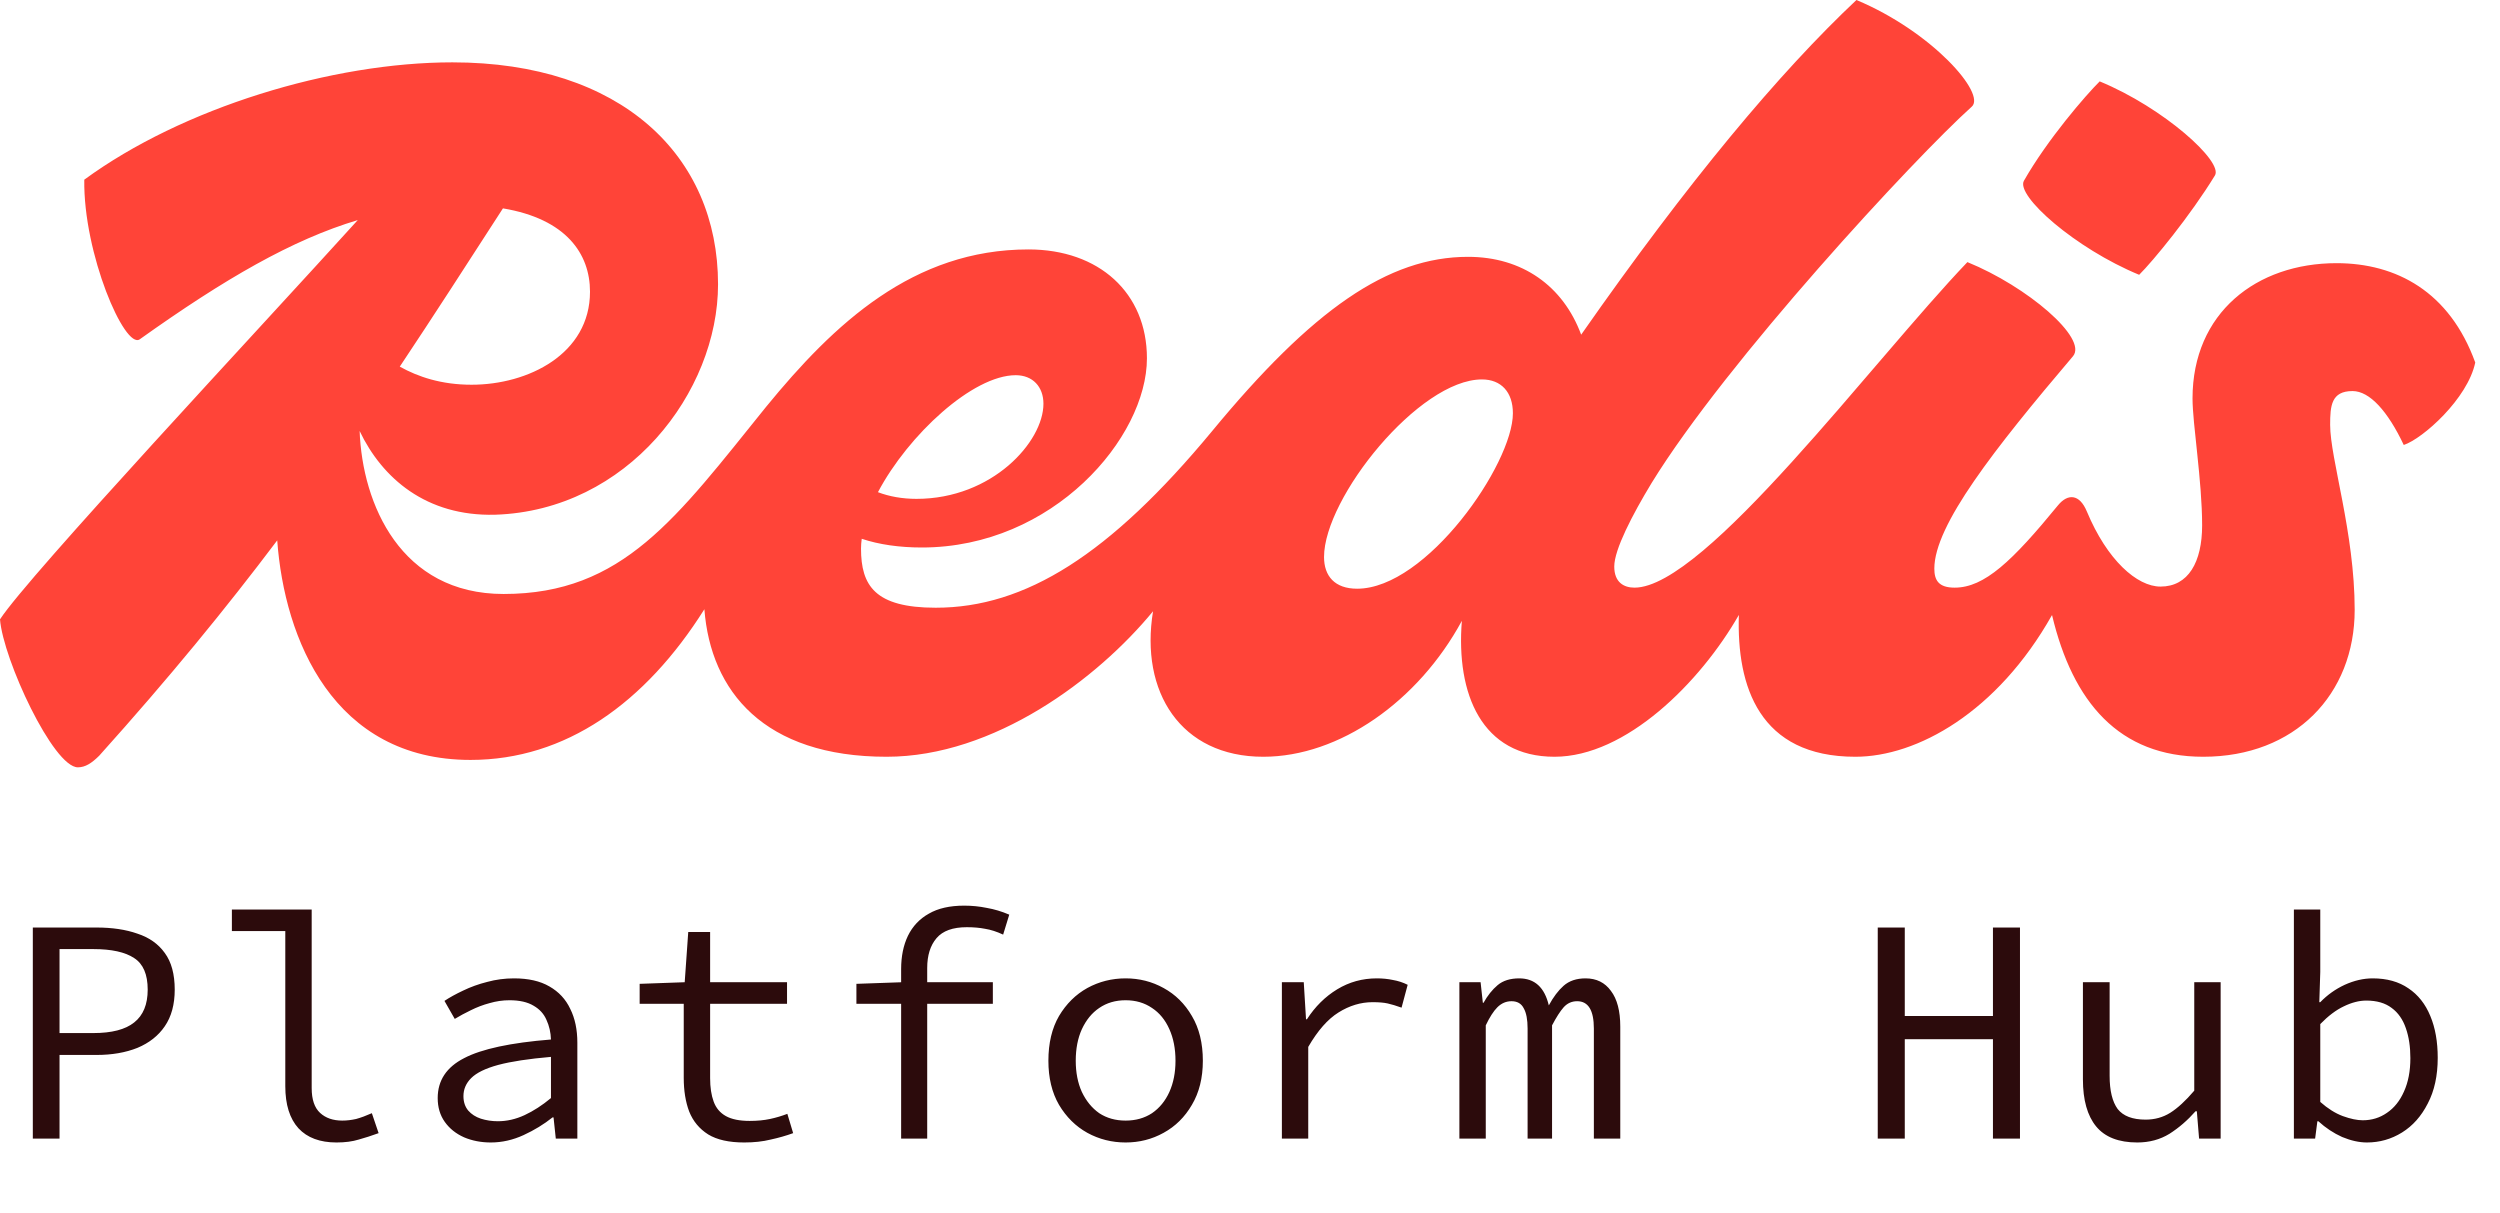
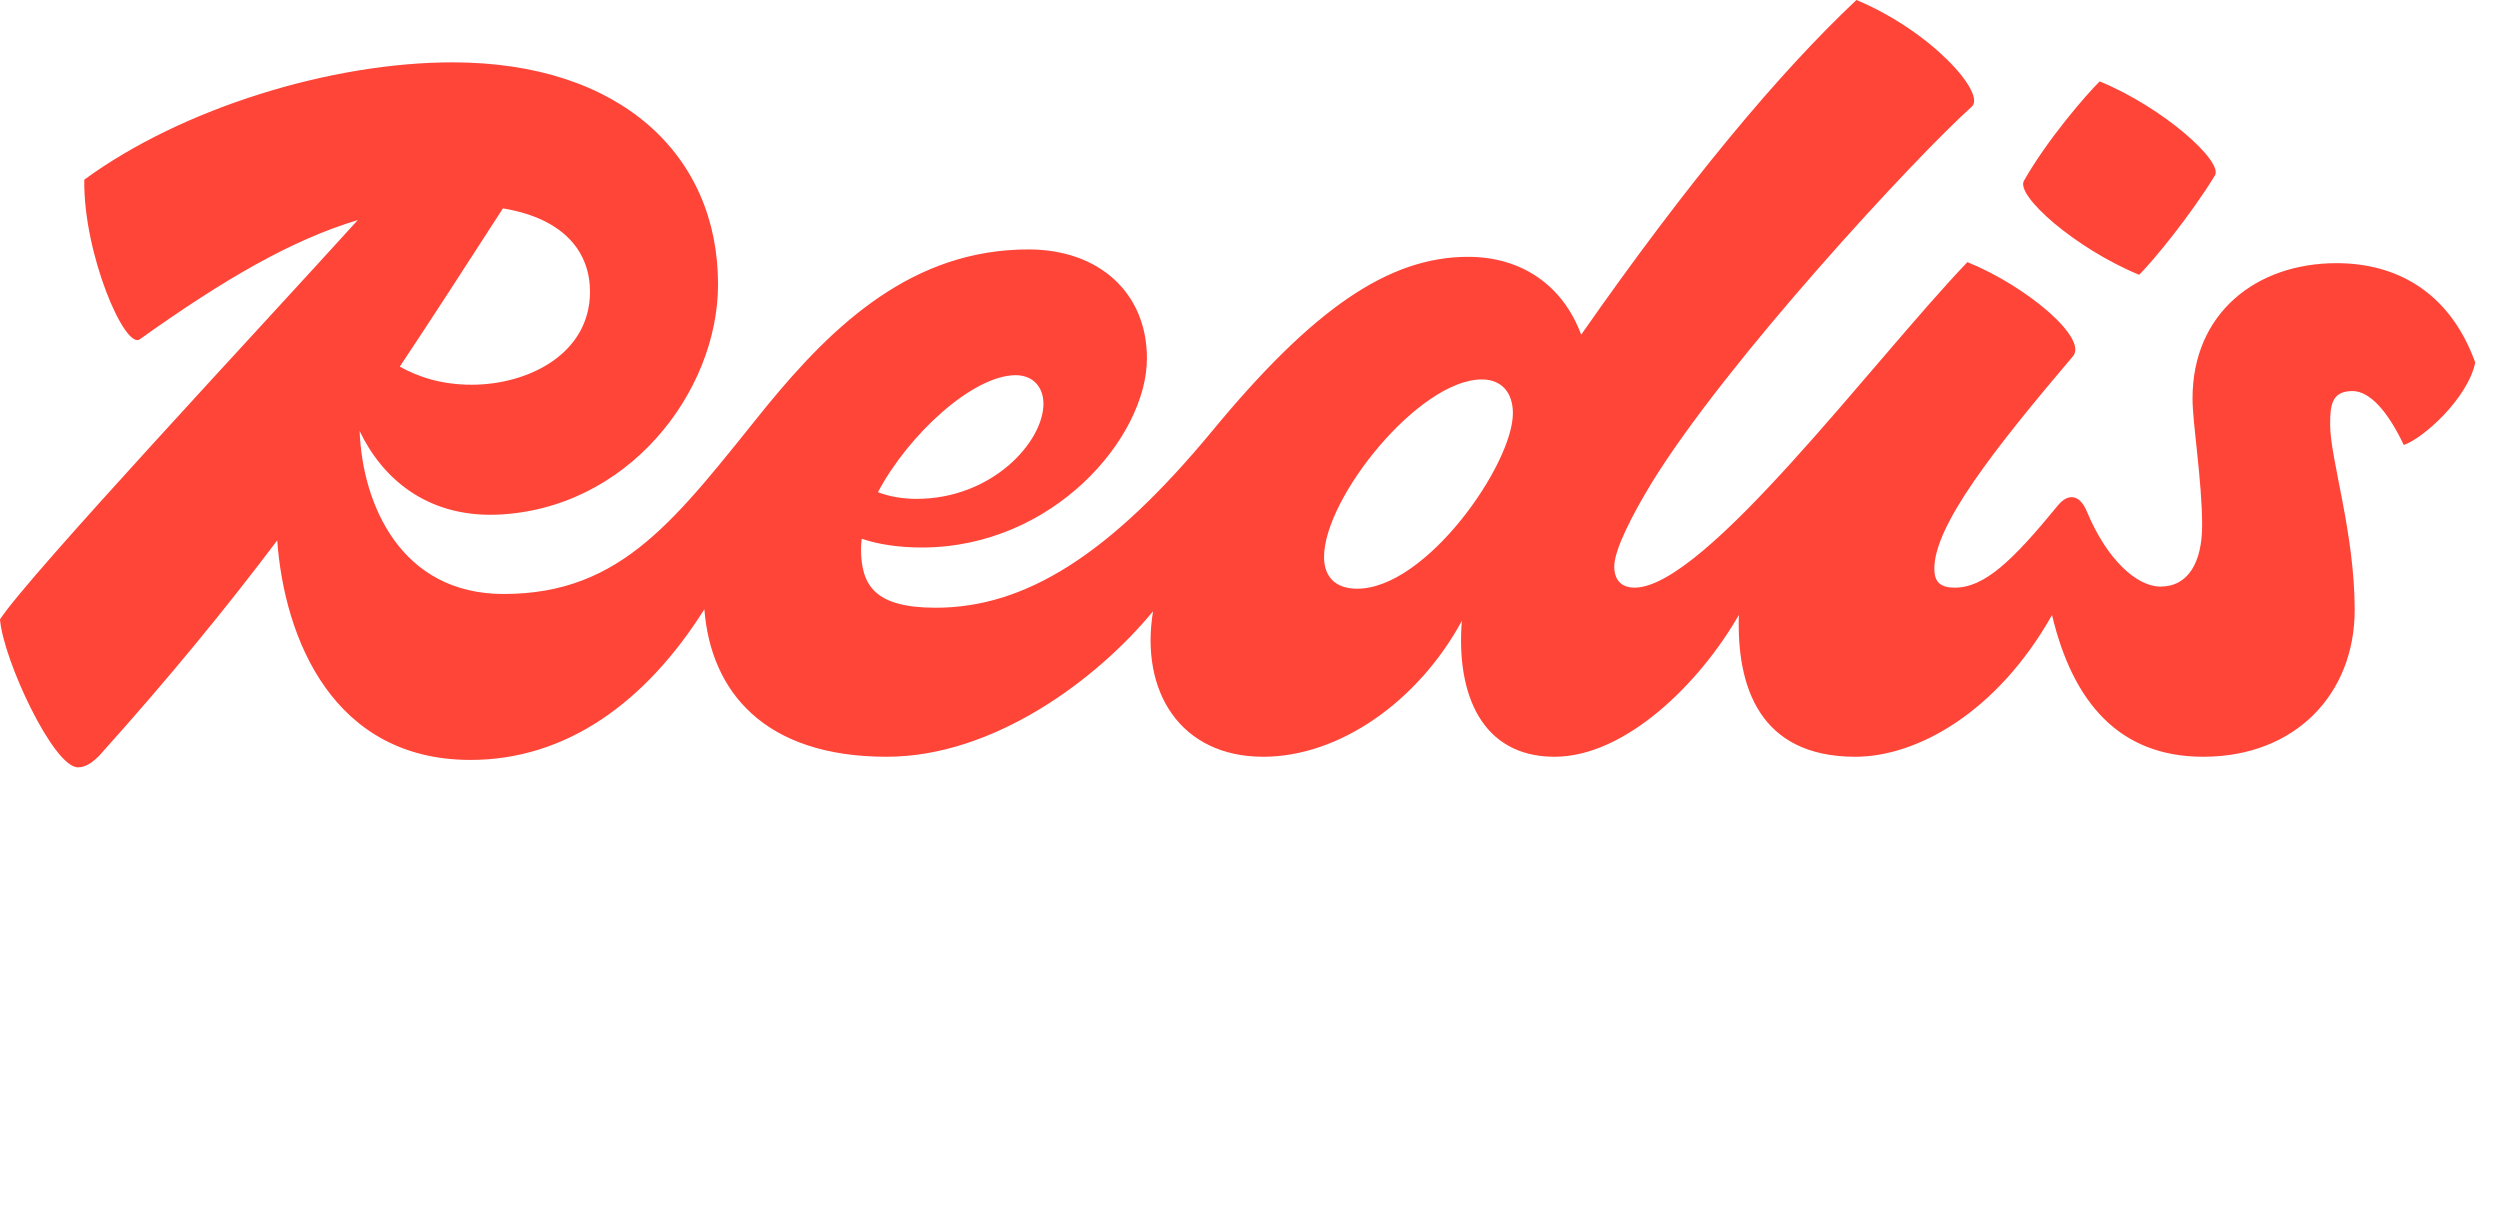
<svg xmlns="http://www.w3.org/2000/svg" width="101" height="49" viewBox="0 0 101 49" fill="none">
  <path d="M81.767 7.302C82.716 5.636 84.267 3.843 84.828 3.288C87.414 4.355 89.828 6.533 89.483 7.088C88.491 8.711 86.983 10.547 86.422 11.102C83.836 10.034 81.422 7.899 81.767 7.302ZM100 14.646C99.698 16.098 97.888 17.72 97.112 17.977C96.466 16.61 95.733 15.799 95.043 15.799C94.181 15.799 94.138 16.397 94.138 17.165C94.138 18.532 95.129 21.521 95.129 24.638C95.129 28.054 92.716 30.573 89.009 30.573C85.614 30.573 83.739 28.369 82.902 24.847C80.684 28.783 77.442 30.573 74.957 30.573C71.072 30.573 70.157 27.728 70.25 24.843C68.688 27.576 65.684 30.573 62.802 30.573C59.86 30.573 58.821 28.036 59.059 25.082C57.297 28.335 54.108 30.573 51.035 30.573C47.699 30.573 46.048 27.948 46.583 24.695C44.339 27.427 40.162 30.573 35.819 30.573C30.867 30.573 28.712 27.928 28.457 24.613C26.067 28.408 22.846 30.701 19.009 30.701C13.47 30.701 11.489 25.822 11.2 21.831C9.148 24.554 6.84 27.379 4.009 30.53C3.707 30.829 3.448 31 3.147 31C2.155 31 0.129 26.645 0 25.022C1.15 23.255 10.54 13.215 14.454 8.891C11.81 9.682 9.084 11.258 5.647 13.707C5.043 14.134 3.362 10.248 3.405 7.259C7.371 4.355 13.405 2.519 18.276 2.519C25.086 2.519 29.009 6.277 29.009 11.486C29.009 15.842 25.345 20.624 20 20.795C17.221 20.866 15.44 19.321 14.529 17.412C14.638 20.364 16.187 23.997 20.345 23.997C25.172 23.997 27.328 20.923 30.948 16.439C33.707 13.066 36.897 10.077 41.552 10.077C44.397 10.077 46.336 11.828 46.336 14.475C46.336 17.678 42.543 22.119 37.241 22.119C36.336 22.119 35.511 22 34.814 21.767C34.796 21.901 34.785 22.034 34.785 22.161C34.785 23.656 35.345 24.552 37.802 24.552C41.422 24.552 44.828 22.417 48.965 17.422C53.017 12.511 56.078 10.376 59.31 10.376C61.492 10.376 63.149 11.548 63.879 13.521C68.211 7.322 71.887 2.93 75 0C78.06 1.281 80.259 3.8 79.655 4.313C77.371 6.362 69.741 14.603 66.724 19.514C65.948 20.795 65.216 22.204 65.216 22.887C65.216 23.527 65.603 23.741 66.034 23.741C68.879 23.741 75.647 14.603 79.483 10.589C81.897 11.572 84.353 13.664 83.75 14.39C80.56 18.147 78.147 21.222 78.147 22.973C78.147 23.442 78.319 23.741 78.966 23.741C80.172 23.741 81.293 22.674 83.147 20.41C83.534 19.941 84.009 19.941 84.31 20.667C85.129 22.631 86.336 23.698 87.284 23.698C88.405 23.698 88.966 22.716 88.966 21.222C88.966 19.428 88.578 17.123 88.578 16.098C88.578 12.639 91.164 10.632 94.397 10.632C96.81 10.632 98.966 11.785 100 14.646ZM20.319 8.418C18.867 10.665 17.516 12.765 16.151 14.812C16.892 15.225 17.831 15.543 19.052 15.543C21.336 15.543 23.836 14.304 23.836 11.785C23.836 10.256 22.878 8.847 20.319 8.418ZM35.469 19.884C35.922 20.058 36.454 20.154 37.026 20.154C40.086 20.154 42.155 17.849 42.155 16.311C42.155 15.628 41.724 15.158 41.035 15.158C39.305 15.158 36.697 17.562 35.469 19.884ZM61.121 16.696C61.121 15.842 60.647 15.329 59.871 15.329C57.328 15.329 53.491 20.112 53.491 22.503C53.491 23.271 53.922 23.784 54.828 23.784C57.629 23.784 61.121 18.745 61.121 16.696Z" fill="#FF4438" />
-   <path d="M1.326 46V37.472H3.9C4.533 37.472 5.083 37.554 5.551 37.719C6.028 37.875 6.396 38.135 6.656 38.499C6.925 38.863 7.059 39.357 7.059 39.981C7.059 40.579 6.925 41.073 6.656 41.463C6.396 41.844 6.028 42.135 5.551 42.334C5.074 42.525 4.524 42.62 3.9 42.62H2.405V46H1.326ZM2.405 41.736H3.77C4.515 41.736 5.066 41.593 5.421 41.307C5.785 41.021 5.967 40.579 5.967 39.981C5.967 39.366 5.785 38.941 5.421 38.707C5.057 38.464 4.507 38.343 3.77 38.343H2.405V41.736ZM13.593 46.156C12.926 46.156 12.414 45.965 12.059 45.584C11.704 45.194 11.526 44.626 11.526 43.881V37.615H9.368V36.744H12.592V43.959C12.592 44.418 12.705 44.752 12.93 44.96C13.155 45.168 13.454 45.272 13.827 45.272C14.009 45.272 14.195 45.25 14.386 45.207C14.577 45.155 14.789 45.077 15.023 44.973L15.296 45.779C15.01 45.883 14.741 45.97 14.49 46.039C14.239 46.117 13.94 46.156 13.593 46.156ZM19.828 46.156C19.438 46.156 19.078 46.087 18.749 45.948C18.419 45.801 18.16 45.593 17.969 45.324C17.778 45.055 17.683 44.735 17.683 44.362C17.683 43.651 18.038 43.114 18.749 42.75C19.459 42.377 20.63 42.126 22.259 41.996C22.25 41.71 22.189 41.446 22.077 41.203C21.973 40.96 21.799 40.77 21.557 40.631C21.314 40.484 20.989 40.41 20.582 40.41C20.313 40.41 20.044 40.449 19.776 40.527C19.516 40.596 19.265 40.692 19.022 40.813C18.788 40.926 18.571 41.043 18.372 41.164L17.956 40.436C18.164 40.297 18.415 40.159 18.71 40.02C19.013 39.873 19.338 39.756 19.685 39.669C20.032 39.574 20.391 39.526 20.764 39.526C21.345 39.526 21.821 39.634 22.194 39.851C22.575 40.068 22.857 40.371 23.039 40.761C23.23 41.142 23.325 41.597 23.325 42.126V46H22.454L22.363 45.142H22.324C21.977 45.419 21.587 45.658 21.154 45.857C20.721 46.056 20.279 46.156 19.828 46.156ZM20.114 45.298C20.478 45.298 20.837 45.216 21.193 45.051C21.548 44.886 21.904 44.657 22.259 44.362V42.698C21.358 42.776 20.647 42.884 20.127 43.023C19.616 43.162 19.252 43.339 19.035 43.556C18.827 43.764 18.723 44.007 18.723 44.284C18.723 44.518 18.788 44.713 18.918 44.869C19.048 45.016 19.217 45.125 19.425 45.194C19.642 45.263 19.871 45.298 20.114 45.298ZM30.067 46.156C29.451 46.156 28.966 46.048 28.611 45.831C28.255 45.606 28 45.298 27.844 44.908C27.696 44.518 27.623 44.063 27.623 43.543V40.553H25.842V39.747L27.662 39.682L27.805 37.654H28.689V39.682H31.796V40.553H28.689V43.556C28.689 43.929 28.736 44.245 28.832 44.505C28.927 44.765 29.092 44.96 29.326 45.09C29.56 45.22 29.88 45.285 30.288 45.285C30.591 45.285 30.864 45.259 31.107 45.207C31.349 45.155 31.583 45.086 31.809 44.999L32.043 45.779C31.757 45.883 31.453 45.97 31.133 46.039C30.821 46.117 30.465 46.156 30.067 46.156ZM36.406 46V39.149C36.406 38.638 36.497 38.191 36.679 37.81C36.869 37.42 37.151 37.121 37.524 36.913C37.896 36.696 38.373 36.588 38.954 36.588C39.266 36.588 39.569 36.618 39.864 36.679C40.167 36.731 40.47 36.822 40.774 36.952L40.527 37.758C40.267 37.637 40.024 37.559 39.799 37.524C39.582 37.481 39.335 37.459 39.058 37.459C38.494 37.459 38.087 37.606 37.836 37.901C37.584 38.196 37.459 38.599 37.459 39.11V46H36.406ZM34.599 40.553V39.747L36.445 39.682H40.111V40.553H34.599ZM45.475 46.156C44.92 46.156 44.404 46.026 43.928 45.766C43.46 45.506 43.078 45.129 42.784 44.635C42.498 44.141 42.355 43.547 42.355 42.854C42.355 42.143 42.498 41.541 42.784 41.047C43.078 40.553 43.46 40.176 43.928 39.916C44.404 39.656 44.92 39.526 45.475 39.526C46.029 39.526 46.541 39.656 47.009 39.916C47.485 40.176 47.867 40.553 48.153 41.047C48.447 41.541 48.595 42.143 48.595 42.854C48.595 43.547 48.447 44.141 48.153 44.635C47.867 45.129 47.485 45.506 47.009 45.766C46.541 46.026 46.029 46.156 45.475 46.156ZM45.475 45.272C45.882 45.272 46.237 45.172 46.541 44.973C46.844 44.765 47.078 44.479 47.243 44.115C47.407 43.751 47.49 43.331 47.49 42.854C47.49 42.369 47.407 41.944 47.243 41.58C47.078 41.207 46.844 40.921 46.541 40.722C46.237 40.514 45.882 40.41 45.475 40.41C45.067 40.41 44.712 40.514 44.409 40.722C44.114 40.921 43.88 41.207 43.707 41.58C43.542 41.944 43.46 42.369 43.46 42.854C43.46 43.331 43.542 43.751 43.707 44.115C43.88 44.479 44.114 44.765 44.409 44.973C44.712 45.172 45.067 45.272 45.475 45.272ZM51.788 46V39.682H52.672L52.763 41.177H52.801C53.131 40.666 53.538 40.263 54.023 39.968C54.509 39.673 55.042 39.526 55.623 39.526C55.856 39.526 56.073 39.548 56.273 39.591C56.48 39.626 56.68 39.691 56.87 39.786L56.623 40.709C56.407 40.631 56.221 40.575 56.065 40.54C55.908 40.505 55.705 40.488 55.453 40.488C54.977 40.488 54.517 40.627 54.075 40.904C53.642 41.173 53.235 41.636 52.853 42.295V46H51.788ZM58.959 46V39.682H59.816L59.907 40.514H59.934C60.098 40.219 60.289 39.981 60.505 39.799C60.722 39.617 61.013 39.526 61.377 39.526C61.688 39.526 61.944 39.617 62.144 39.799C62.343 39.981 62.486 40.254 62.572 40.618C62.755 40.28 62.954 40.016 63.17 39.825C63.396 39.626 63.691 39.526 64.055 39.526C64.496 39.526 64.839 39.695 65.082 40.033C65.333 40.362 65.459 40.843 65.459 41.476V46H64.392V41.554C64.392 40.817 64.167 40.449 63.717 40.449C63.5 40.449 63.318 40.531 63.17 40.696C63.032 40.852 62.876 41.095 62.703 41.424V46H61.715V41.554C61.715 41.19 61.663 40.917 61.559 40.735C61.463 40.544 61.298 40.449 61.065 40.449C60.848 40.449 60.657 40.531 60.492 40.696C60.337 40.852 60.181 41.095 60.025 41.424V46H58.959ZM75.861 46V37.472H76.953V41.047H80.515V37.472H81.607V46H80.515V41.983H76.953V46H75.861ZM86.347 46.156C85.593 46.156 85.038 45.939 84.683 45.506C84.328 45.073 84.15 44.44 84.15 43.608V39.682H85.229V43.465C85.229 44.063 85.338 44.509 85.554 44.804C85.779 45.09 86.156 45.233 86.685 45.233C87.049 45.233 87.379 45.142 87.673 44.96C87.977 44.769 88.302 44.47 88.648 44.063V39.682H89.714V46H88.843L88.752 44.895H88.7C88.379 45.259 88.028 45.562 87.647 45.805C87.266 46.039 86.832 46.156 86.347 46.156ZM95.624 46.156C95.312 46.156 94.978 46.082 94.623 45.935C94.276 45.779 93.956 45.567 93.661 45.298H93.622L93.531 46H92.673V36.744H93.739V39.266L93.7 40.488H93.739C94.025 40.193 94.355 39.959 94.727 39.786C95.109 39.613 95.486 39.526 95.858 39.526C96.43 39.526 96.911 39.66 97.301 39.929C97.691 40.189 97.986 40.562 98.185 41.047C98.385 41.524 98.484 42.087 98.484 42.737C98.484 43.456 98.35 44.072 98.081 44.583C97.821 45.094 97.475 45.484 97.041 45.753C96.608 46.022 96.135 46.156 95.624 46.156ZM95.455 45.259C95.819 45.259 96.144 45.159 96.43 44.96C96.725 44.761 96.954 44.475 97.119 44.102C97.293 43.721 97.379 43.27 97.379 42.75C97.379 42.291 97.319 41.888 97.197 41.541C97.076 41.186 96.885 40.913 96.625 40.722C96.365 40.523 96.023 40.423 95.598 40.423C95.312 40.423 95.009 40.501 94.688 40.657C94.376 40.804 94.06 41.043 93.739 41.372V44.518C94.043 44.787 94.346 44.977 94.649 45.09C94.961 45.203 95.23 45.259 95.455 45.259Z" fill="#2C0B0C" />
</svg>